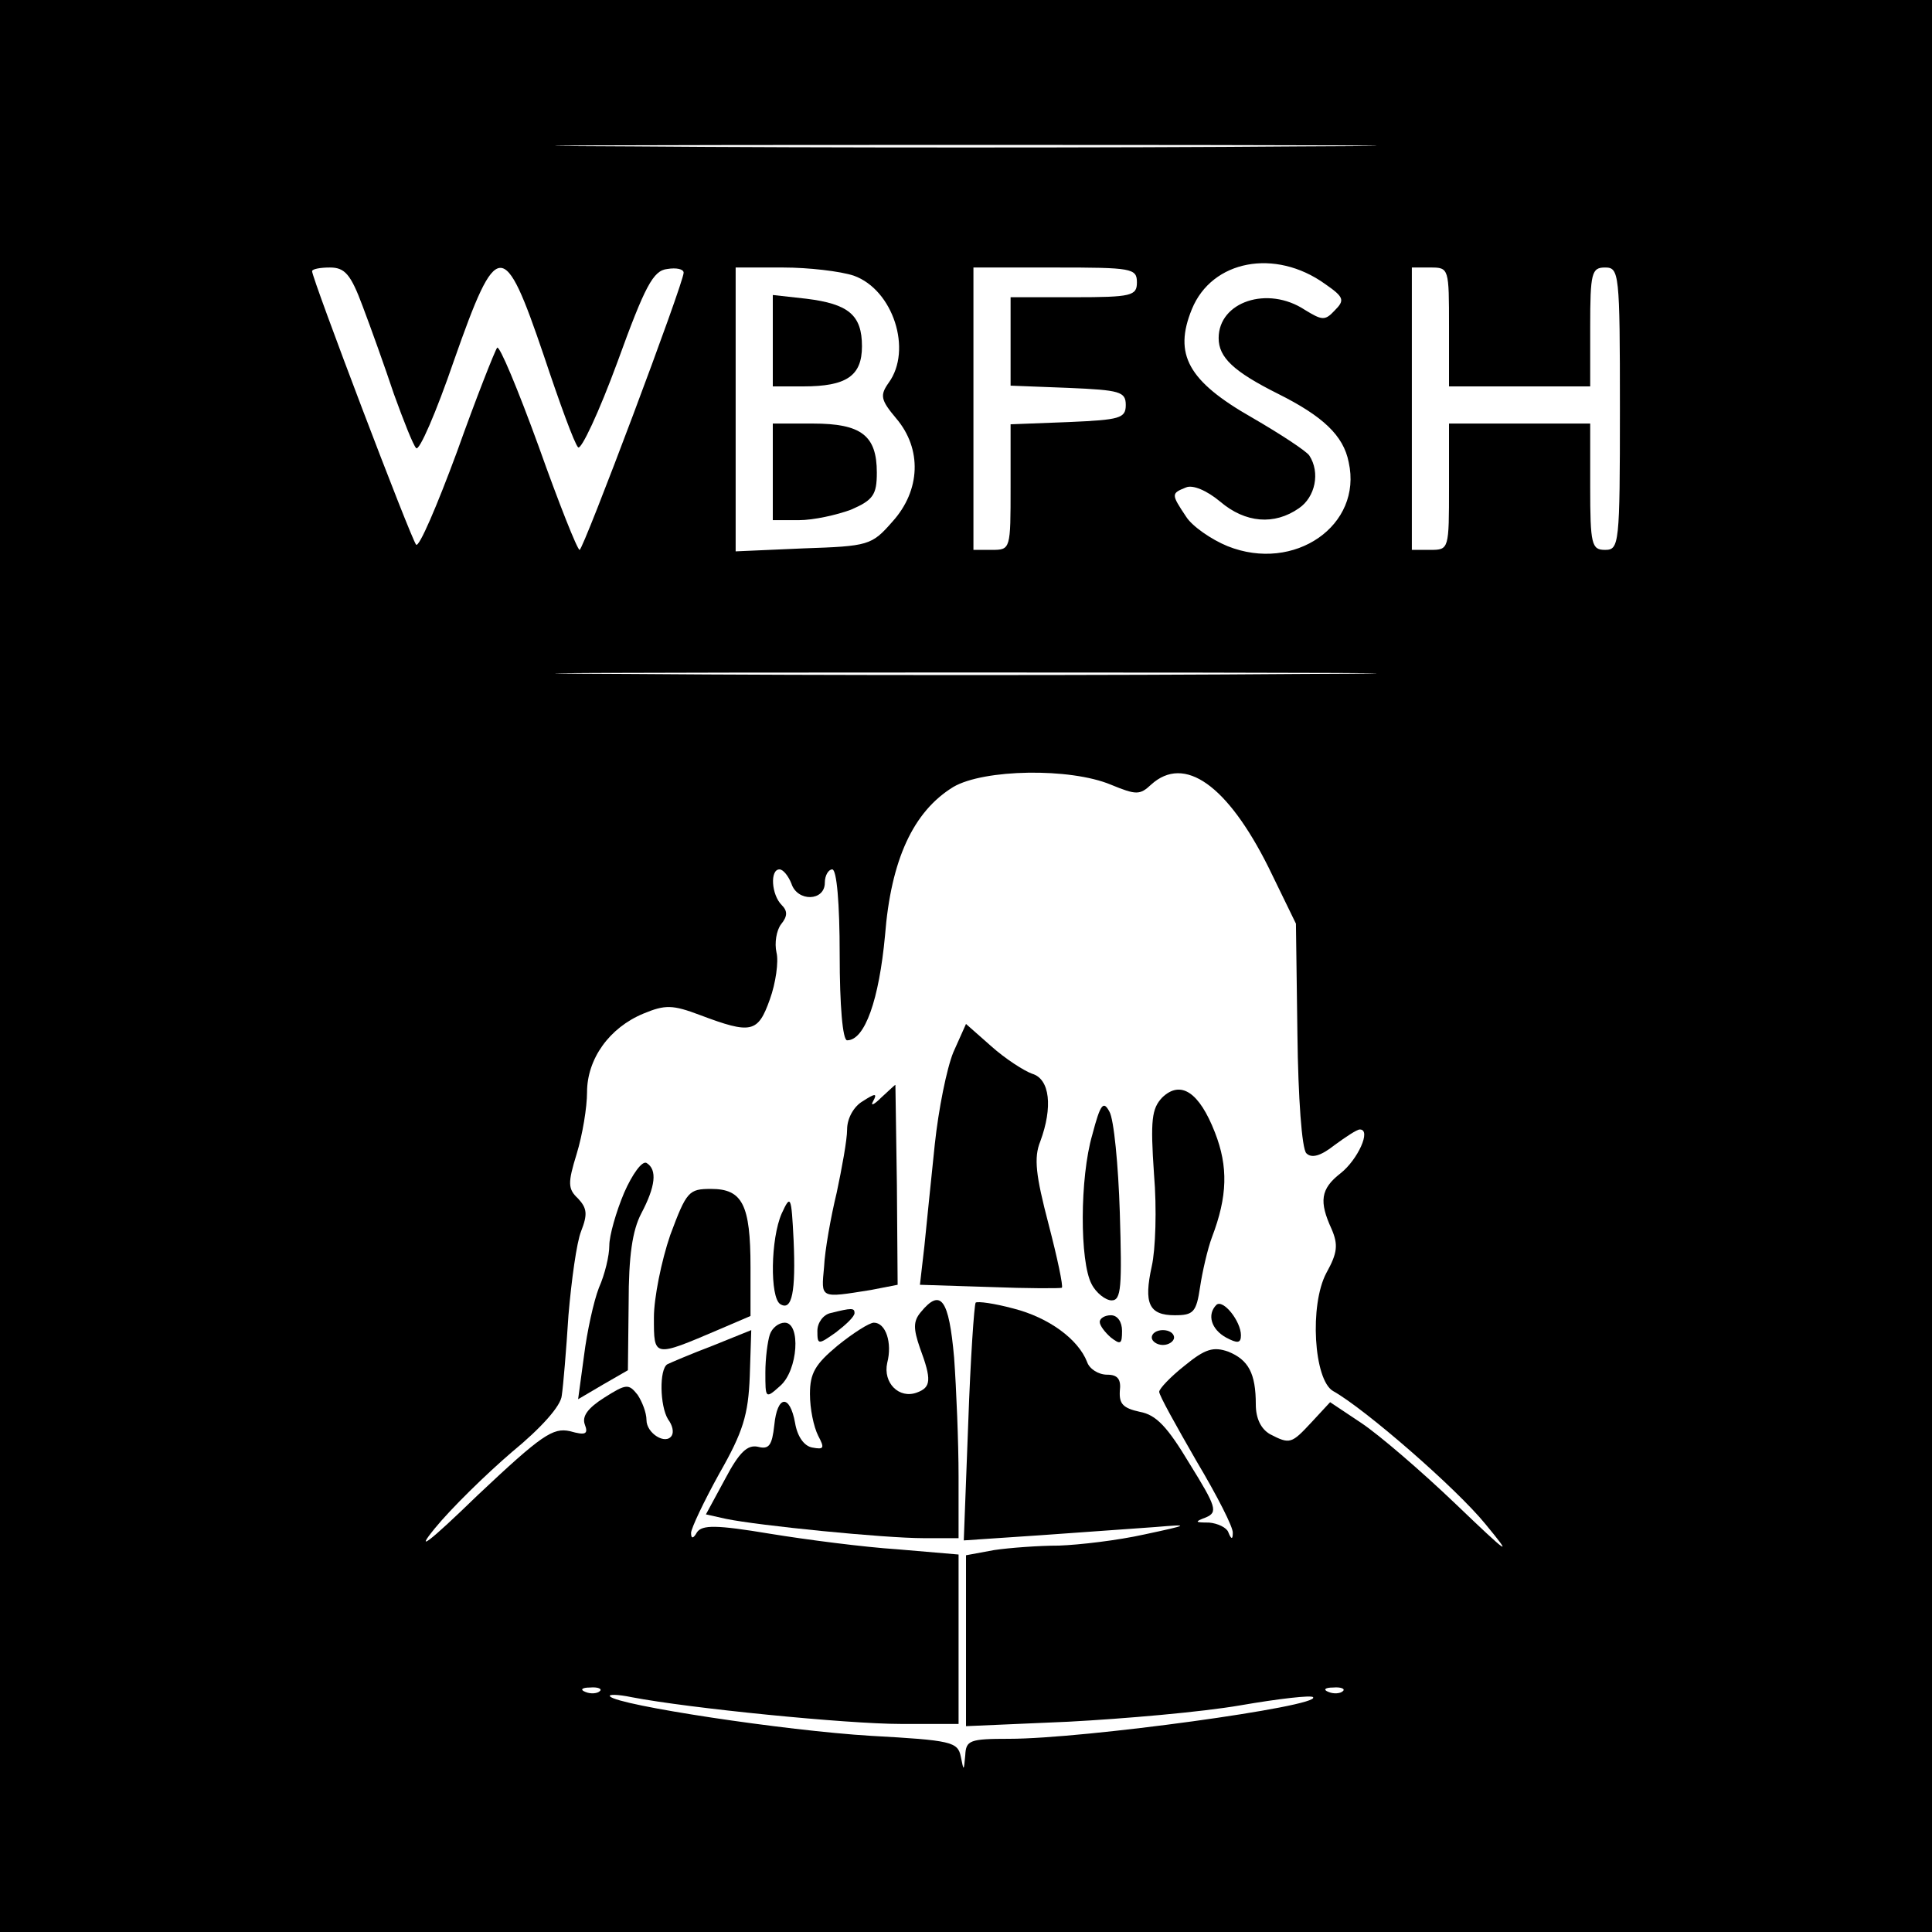
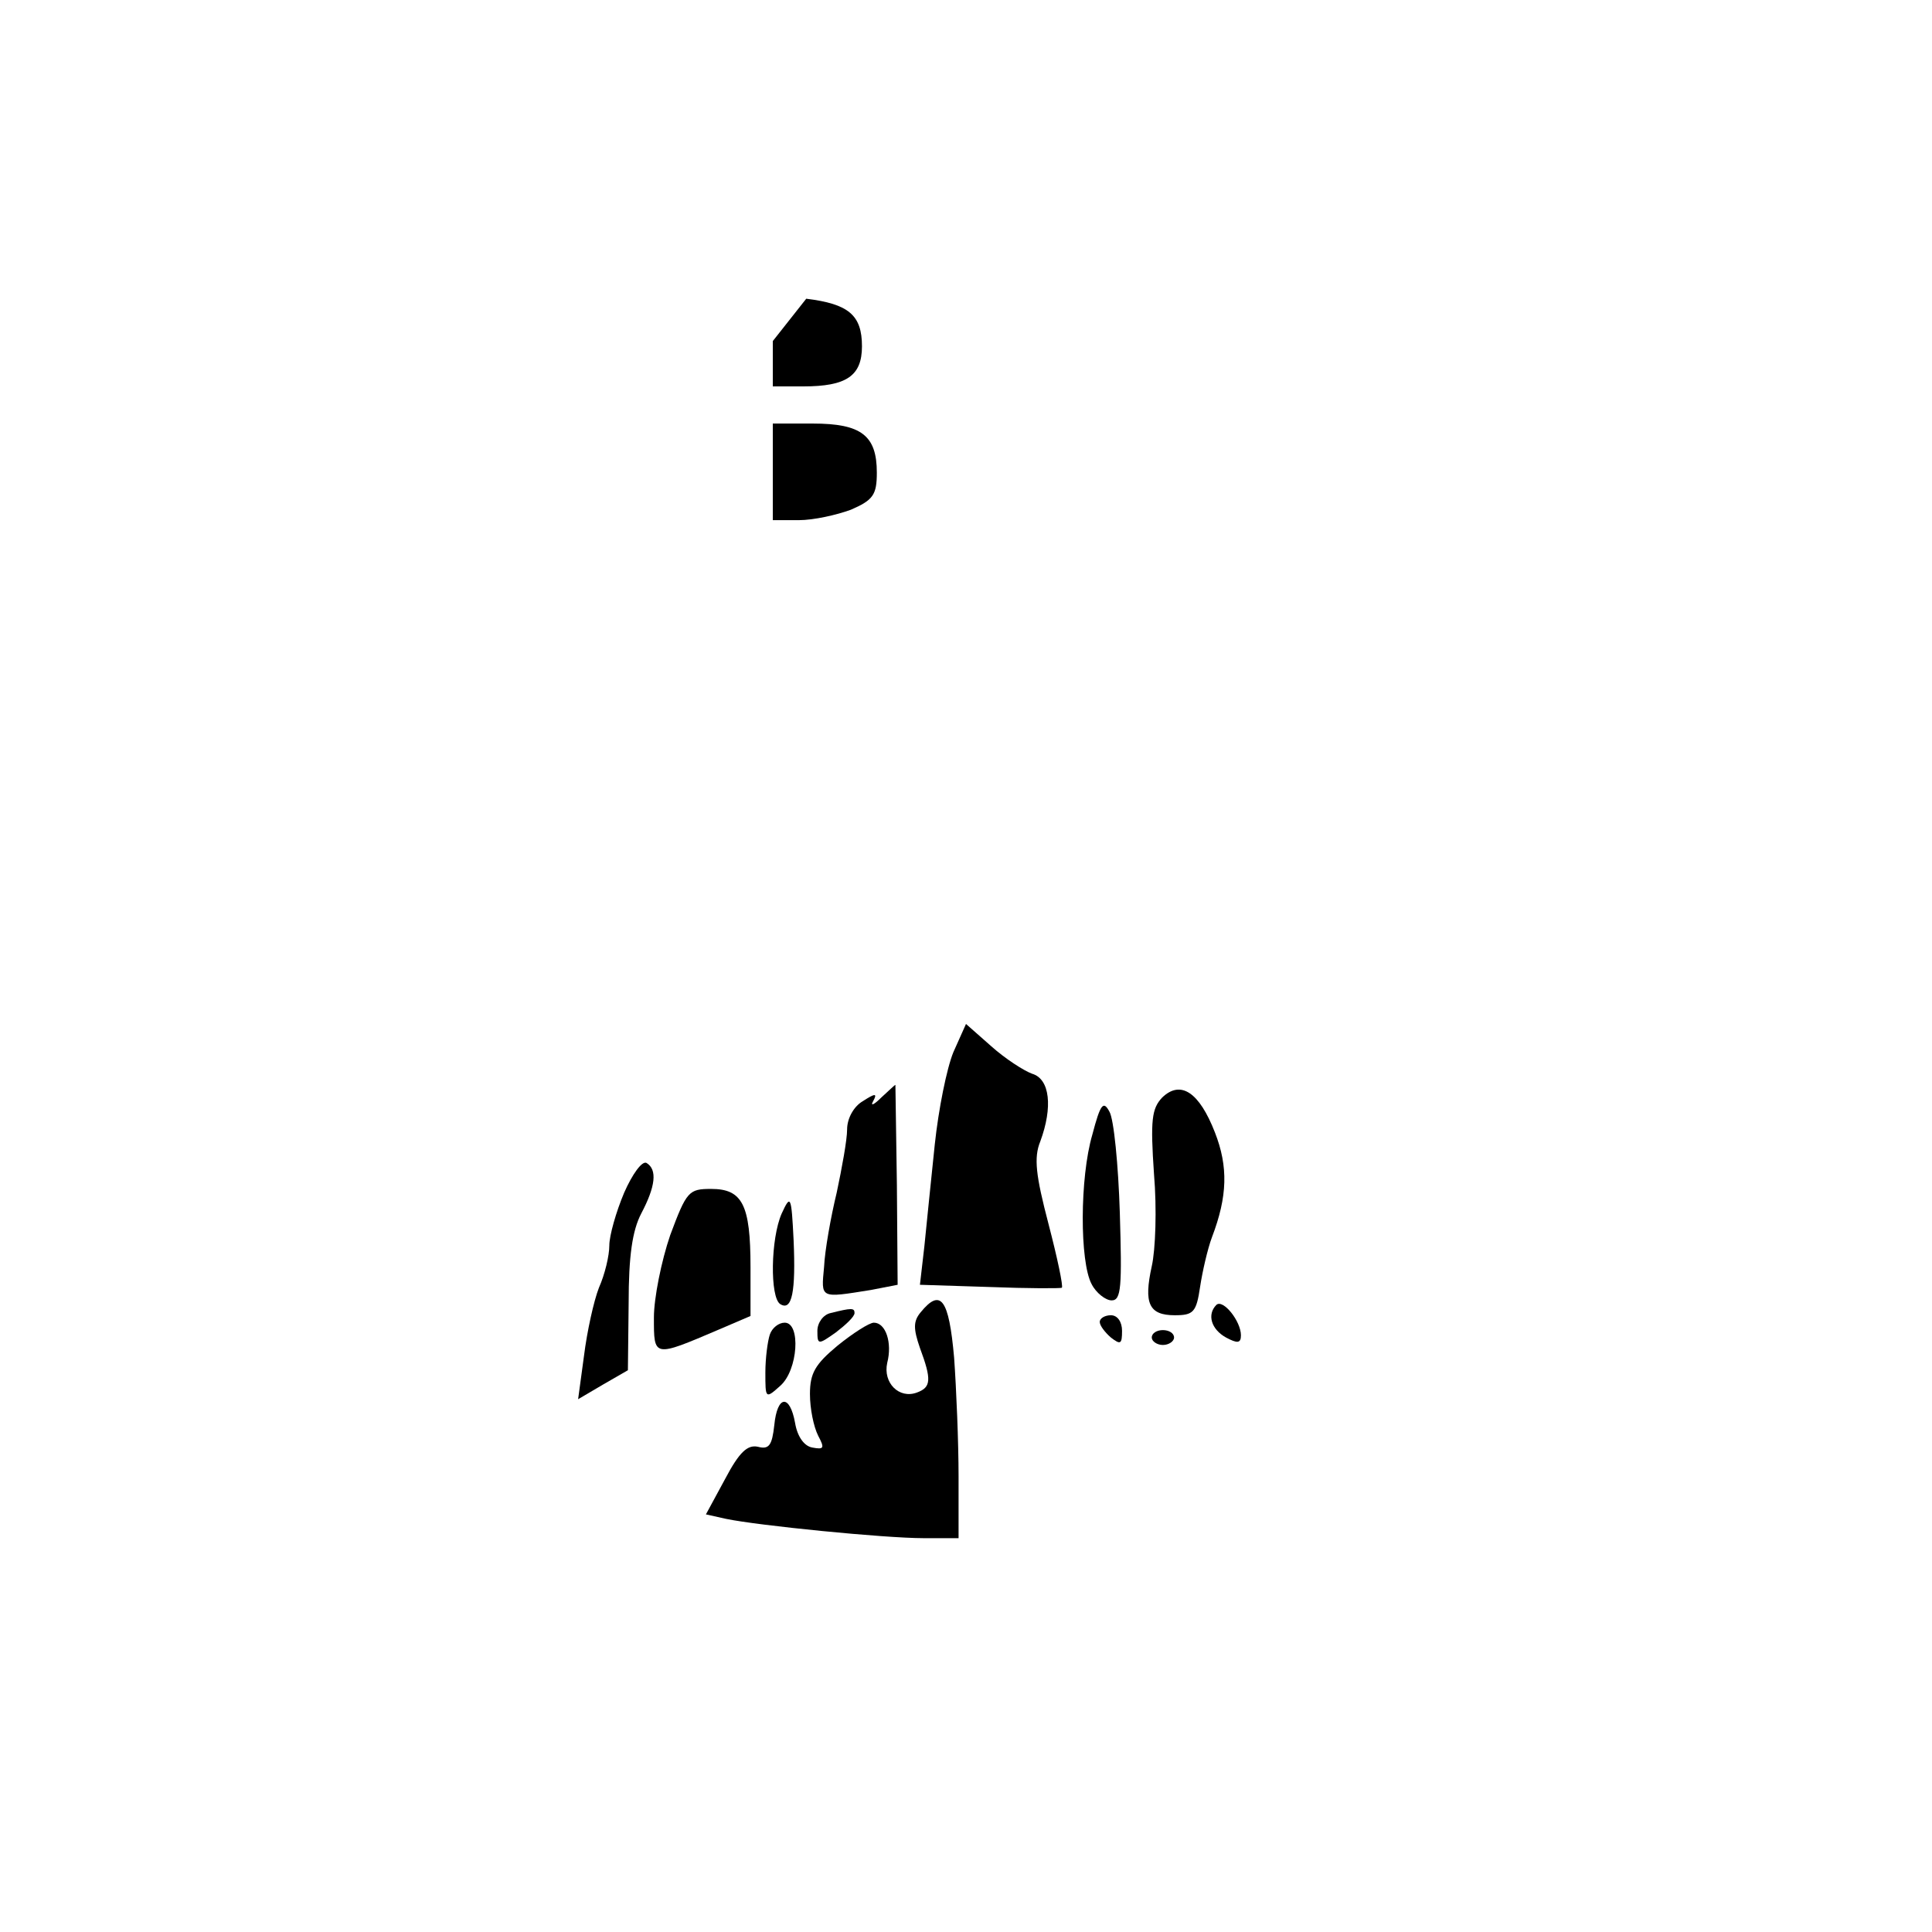
<svg xmlns="http://www.w3.org/2000/svg" version="1.0" width="260pt" height="260pt" viewBox="0 0 260 260" preserveAspectRatio="xMidYMid meet">
  <g transform="translate(0,260) scale(0.1,-0.1)" fill="#000000" stroke="none">
-     <path d="M0 1300 l0 -1300 1300 0 1300 0 0 1300 0 1300 -1300 0 -1300 0 0 -1300z m1747 1103 c-246 -2 -648 -2 -895 0 -246 1 -44 2 448 2 492 0 694 -1 447 -2z m36 -185 c26 -18 27 -22 13 -36 -13 -14 -17 -13 -40 1 -50 33 -116 11 -116 -38 0 -26 20 -45 80 -75 60 -30 88 -56 95 -92 19 -85 -73 -149 -163 -113 -22 9 -48 27 -56 40 -20 30 -20 31 0 39 9 4 28 -4 46 -19 34 -29 73 -32 106 -9 22 15 29 48 14 71 -4 6 -39 29 -77 51 -86 49 -106 85 -81 146 27 66 112 82 179 34z m-1295 -30 c11 -29 30 -82 42 -118 13 -36 26 -69 30 -73 4 -5 27 48 51 118 58 165 67 165 121 6 21 -63 41 -118 46 -123 4 -4 28 47 53 115 37 102 48 123 67 125 12 2 22 0 22 -5 0 -14 -135 -373 -140 -373 -3 0 -28 63 -55 139 -28 77 -53 137 -56 133 -3 -4 -28 -67 -54 -140 -27 -73 -51 -129 -55 -125 -7 8 -140 358 -140 368 0 3 11 5 24 5 20 0 28 -9 44 -52z m661 41 c53 -19 79 -100 47 -144 -12 -17 -11 -23 10 -48 35 -41 33 -97 -5 -139 -28 -32 -32 -33 -120 -36 l-91 -4 0 191 0 191 64 0 c34 0 77 -5 95 -11z m381 -9 c0 -18 -7 -20 -85 -20 l-85 0 0 -60 0 -59 78 -3 c69 -3 77 -5 77 -23 0 -18 -8 -20 -77 -23 l-78 -3 0 -84 c0 -84 0 -85 -25 -85 l-25 0 0 190 0 190 110 0 c103 0 110 -1 110 -20z m420 -60 l0 -80 95 0 95 0 0 80 c0 73 2 80 20 80 19 0 20 -7 20 -190 0 -183 -1 -190 -20 -190 -18 0 -20 7 -20 85 l0 85 -95 0 -95 0 0 -85 c0 -84 0 -85 -25 -85 l-25 0 0 190 0 190 25 0 c25 0 25 -1 25 -80z m-203 -467 c-246 -2 -648 -2 -895 0 -246 1 -44 2 448 2 492 0 694 -1 447 -2z m-252 -149 c34 -14 39 -14 54 0 45 41 103 -1 158 -111 l37 -76 2 -149 c1 -86 6 -154 12 -160 7 -7 19 -4 38 11 15 11 30 21 34 21 16 0 -3 -41 -26 -59 -27 -21 -29 -38 -12 -75 9 -21 8 -32 -7 -59 -23 -43 -17 -144 9 -159 43 -24 166 -131 205 -179 38 -46 32 -42 -40 27 -46 44 -103 93 -127 109 l-42 28 -25 -27 c-27 -29 -29 -30 -56 -16 -12 7 -19 21 -19 40 0 42 -10 60 -37 71 -20 7 -31 4 -59 -19 -19 -15 -34 -31 -34 -35 0 -5 23 -46 50 -93 28 -47 50 -90 49 -97 0 -9 -2 -9 -6 1 -2 6 -14 12 -26 13 -19 0 -20 1 -4 7 16 7 14 14 -22 72 -30 50 -45 66 -67 70 -23 5 -28 11 -27 28 2 16 -3 22 -17 22 -12 0 -24 8 -27 17 -12 31 -52 60 -99 72 -26 7 -48 10 -51 8 -2 -3 -7 -76 -10 -162 l-6 -158 104 7 c57 4 127 9 154 11 47 4 46 3 -15 -10 -36 -8 -87 -14 -115 -15 -27 0 -67 -3 -87 -6 l-38 -7 0 -115 0 -115 138 6 c75 4 179 13 231 22 52 9 96 14 98 11 12 -12 -308 -56 -409 -56 -53 0 -58 -2 -59 -22 -2 -22 -2 -22 -6 -2 -4 20 -13 22 -121 28 -116 7 -340 41 -351 53 -3 3 10 3 29 -1 78 -15 290 -36 362 -36 l78 0 0 114 0 114 -82 7 c-46 3 -123 13 -172 21 -72 12 -91 12 -98 2 -5 -9 -8 -9 -8 -1 0 6 17 42 38 80 32 56 39 79 41 131 l2 62 -52 -21 c-29 -11 -57 -23 -61 -25 -11 -7 -10 -56 1 -74 6 -8 8 -17 5 -22 -8 -13 -34 3 -34 21 0 10 -6 25 -12 34 -12 15 -15 15 -45 -4 -22 -14 -30 -25 -26 -36 5 -13 1 -15 -20 -9 -23 5 -38 -5 -124 -86 -67 -65 -85 -78 -58 -45 22 27 69 73 104 103 39 32 66 62 67 76 2 13 6 61 9 108 4 47 11 98 17 113 9 23 8 31 -4 44 -14 13 -14 21 -2 60 8 26 14 63 14 83 0 45 30 87 76 106 29 12 39 12 76 -2 69 -26 78 -24 94 21 8 22 12 51 9 63 -3 13 0 30 6 38 9 11 9 18 1 26 -14 14 -16 48 -3 48 5 0 12 -9 16 -19 8 -25 45 -24 45 1 0 10 5 18 10 18 6 0 10 -45 10 -115 0 -68 4 -115 10 -115 24 0 43 55 51 141 8 102 38 167 92 200 41 24 157 26 212 3z m-688 -1220 c-3 -3 -12 -4 -19 -1 -8 3 -5 6 6 6 11 1 17 -2 13 -5z m1000 0 c-3 -3 -12 -4 -19 -1 -8 3 -5 6 6 6 11 1 17 -2 13 -5z" />
-     <path d="M1040 2141 l0 -61 41 0 c58 0 79 14 79 54 0 42 -18 57 -75 64 l-45 5 0 -62z" />
+     <path d="M1040 2141 l0 -61 41 0 c58 0 79 14 79 54 0 42 -18 57 -75 64 z" />
    <path d="M1040 1965 l0 -65 35 0 c20 0 51 7 70 14 30 13 35 20 35 50 0 50 -21 66 -86 66 l-54 0 0 -65z" />
    <path d="M1283 1184 c-9 -22 -20 -77 -25 -124 -5 -47 -11 -108 -14 -137 l-6 -52 94 -3 c51 -2 95 -2 97 -1 2 2 -6 40 -18 86 -17 65 -20 89 -11 111 17 46 13 84 -11 91 -11 4 -36 20 -55 37 l-34 30 -17 -38z" />
    <path d="M1186 1123 c-10 -10 -15 -12 -11 -5 6 11 3 11 -14 0 -12 -7 -21 -23 -21 -38 0 -14 -7 -52 -14 -85 -8 -33 -16 -78 -17 -100 -4 -43 -6 -42 63 -31 l36 7 -1 134 c-1 74 -2 135 -2 135 -1 0 -9 -8 -19 -17z" />
    <path d="M1564 1123 c-14 -15 -16 -30 -11 -103 4 -47 2 -102 -3 -124 -11 -50 -4 -66 31 -66 25 0 29 4 34 38 3 20 10 51 16 67 21 55 22 95 4 141 -21 54 -46 71 -71 47z" />
    <path d="M1470 1073 c-17 -58 -17 -171 -1 -201 6 -12 19 -22 27 -22 13 0 14 18 11 118 -2 64 -8 126 -14 136 -8 15 -12 11 -23 -31z" />
    <path d="M840 995 c-11 -26 -20 -58 -20 -71 0 -14 -6 -39 -14 -57 -7 -18 -16 -59 -20 -91 l-8 -59 34 20 33 19 1 90 c0 64 5 98 17 121 19 36 22 59 7 68 -6 3 -19 -15 -30 -40z" />
    <path d="M902 938 c-12 -35 -22 -85 -22 -111 0 -54 -1 -54 88 -16 l42 18 0 66 c0 84 -11 105 -53 105 -30 0 -33 -3 -55 -62z" />
    <path d="M1052 967 c-15 -34 -16 -113 -2 -122 16 -10 21 17 18 86 -3 60 -4 62 -16 36z" />
    <path d="M1239 834 c-10 -12 -10 -22 -1 -48 16 -43 15 -53 -4 -60 -24 -9 -46 13 -40 40 7 27 -2 54 -18 54 -6 0 -28 -14 -49 -31 -30 -25 -37 -37 -37 -65 0 -20 5 -44 11 -56 9 -17 8 -19 -8 -16 -11 2 -20 15 -23 33 -7 39 -24 38 -28 -3 -3 -27 -7 -33 -22 -29 -14 3 -25 -7 -44 -43 l-26 -48 27 -6 c43 -9 213 -26 266 -26 l47 0 0 83 c0 46 -3 118 -6 160 -7 79 -18 94 -45 61z" />
    <path d="M1637 844 c-13 -13 -7 -33 13 -44 15 -8 20 -8 20 3 0 19 -24 49 -33 41z" />
    <path d="M1118 833 c-10 -2 -18 -13 -18 -24 0 -19 1 -19 25 -2 13 10 25 21 25 26 0 7 -4 7 -32 0z" />
    <path d="M1480 821 c0 -5 7 -14 15 -21 13 -10 15 -9 15 9 0 12 -6 21 -15 21 -8 0 -15 -4 -15 -9z" />
    <path d="M1036 804 c-3 -9 -6 -32 -6 -51 0 -35 0 -36 20 -18 24 21 28 85 6 85 -8 0 -17 -7 -20 -16z" />
    <path d="M1550 800 c0 -5 7 -10 15 -10 8 0 15 5 15 10 0 6 -7 10 -15 10 -8 0 -15 -4 -15 -10z" />
  </g>
</svg>